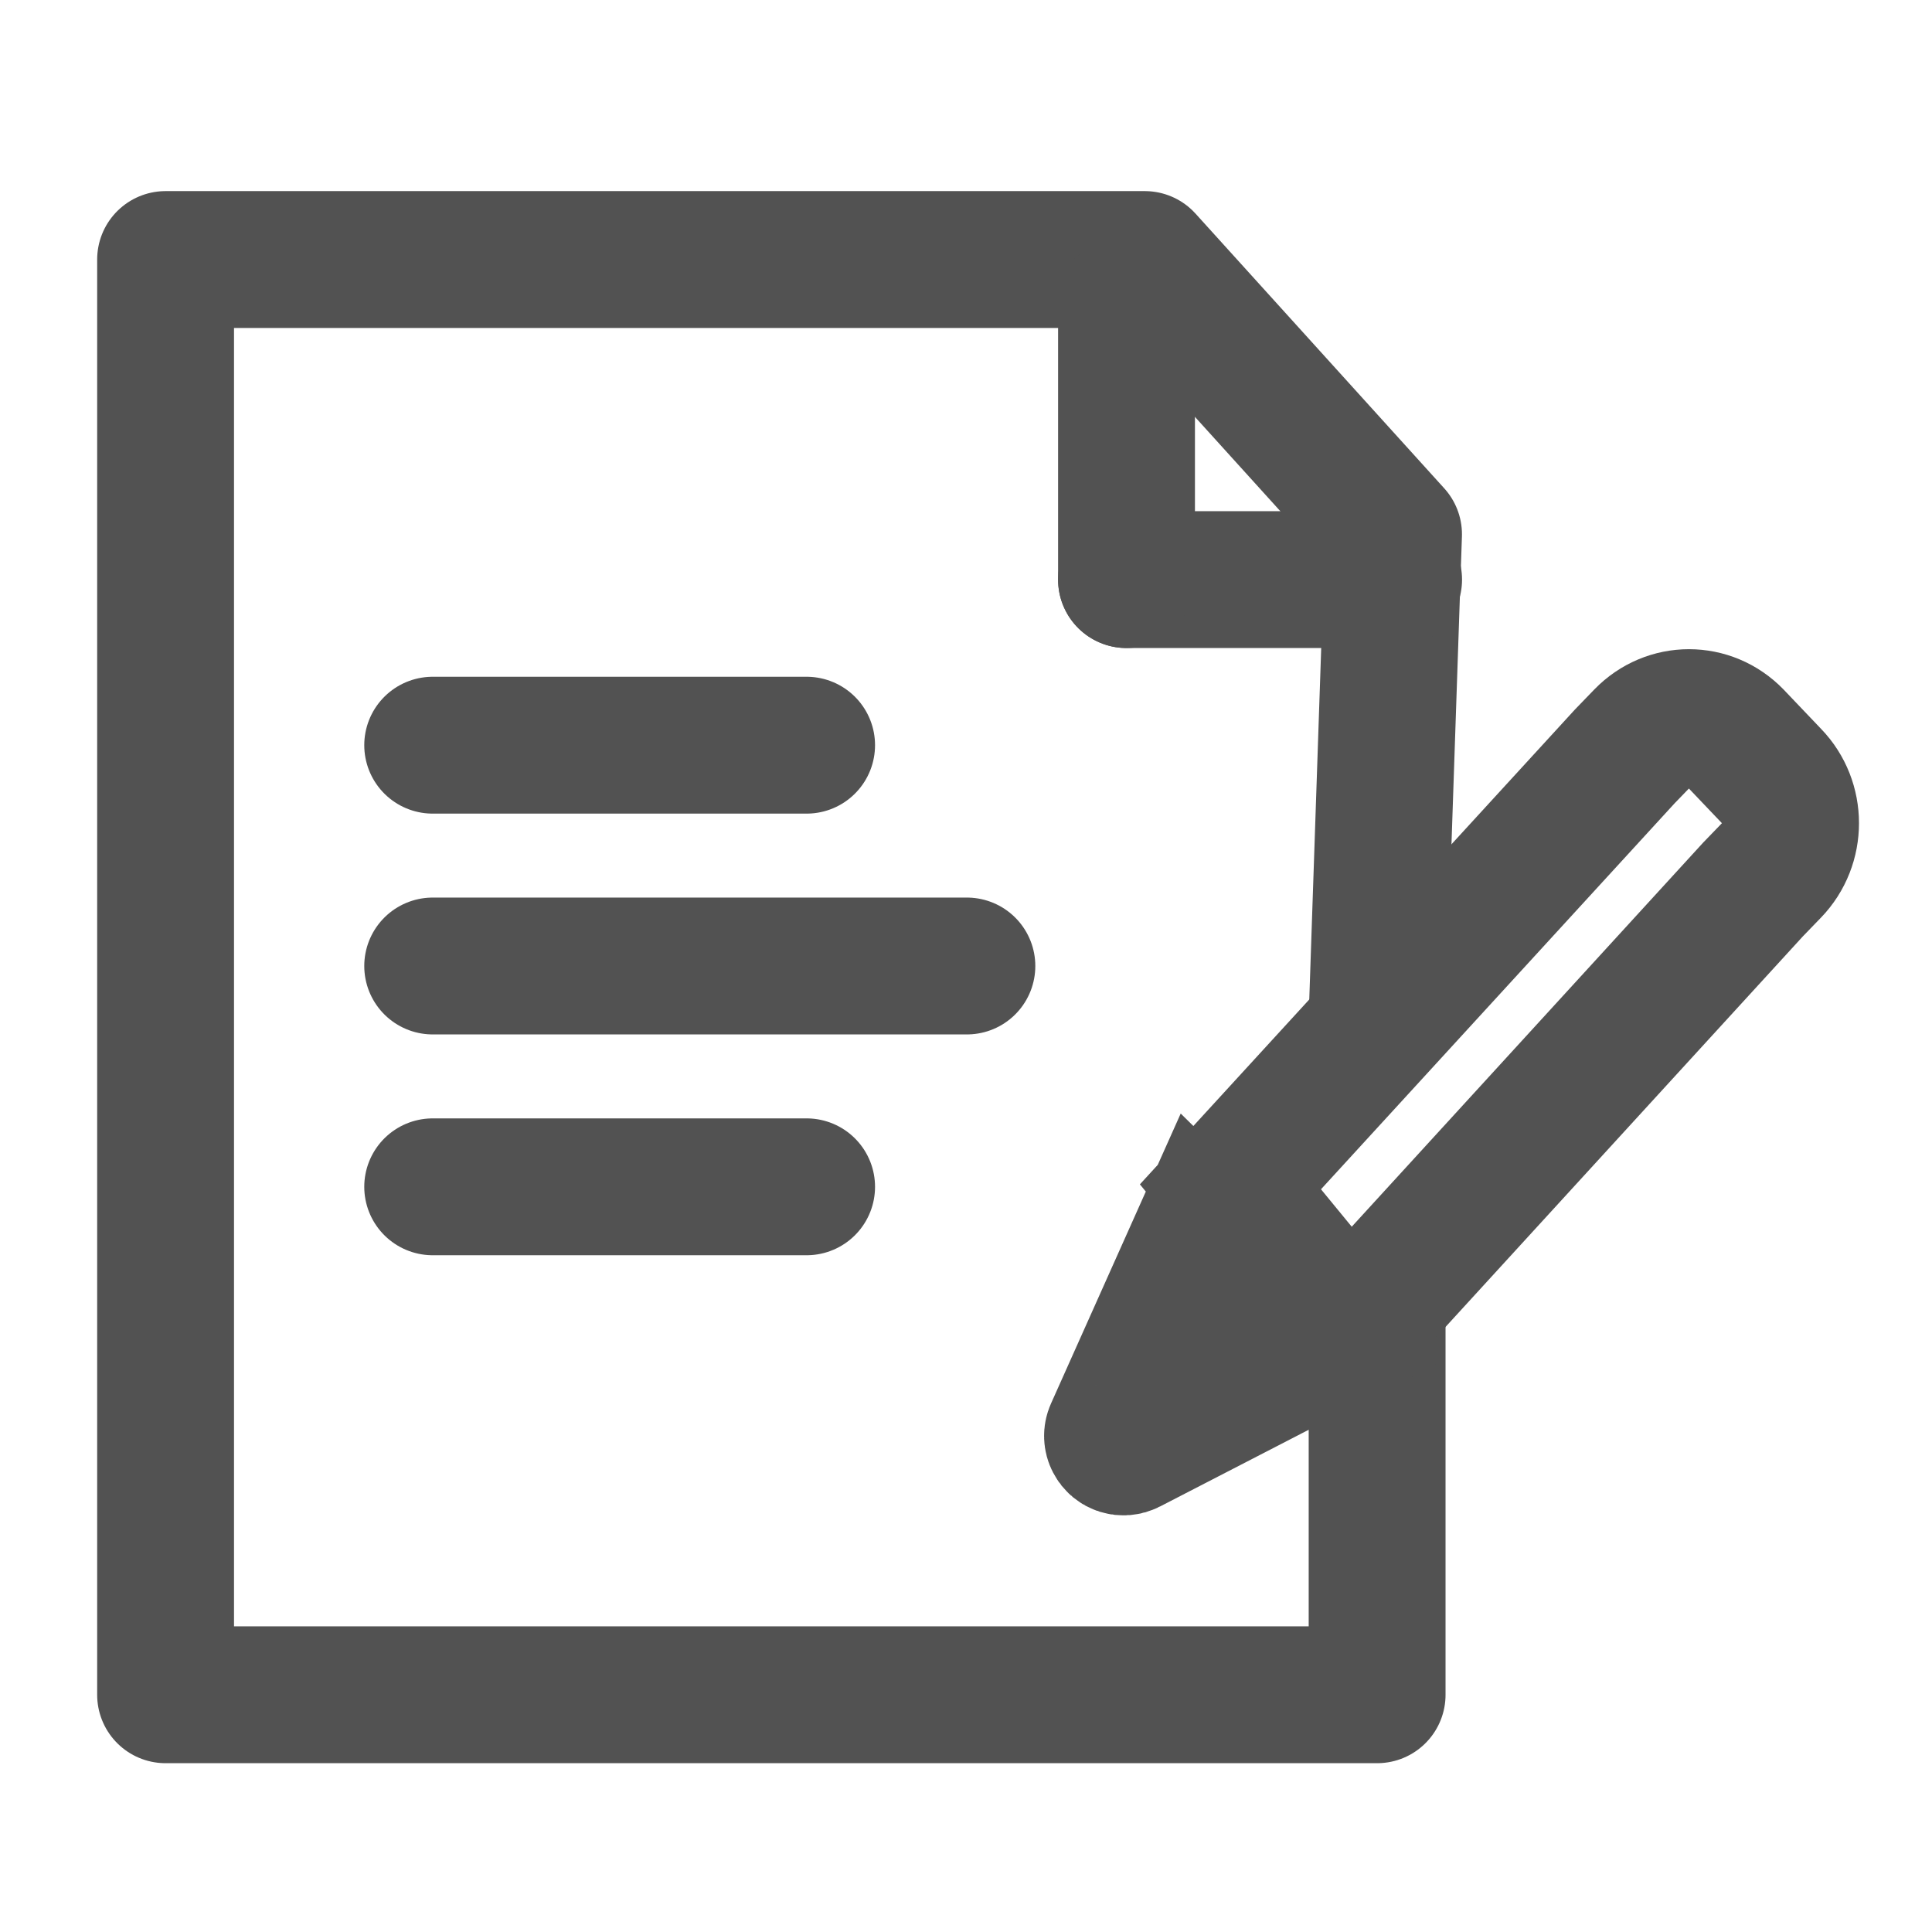
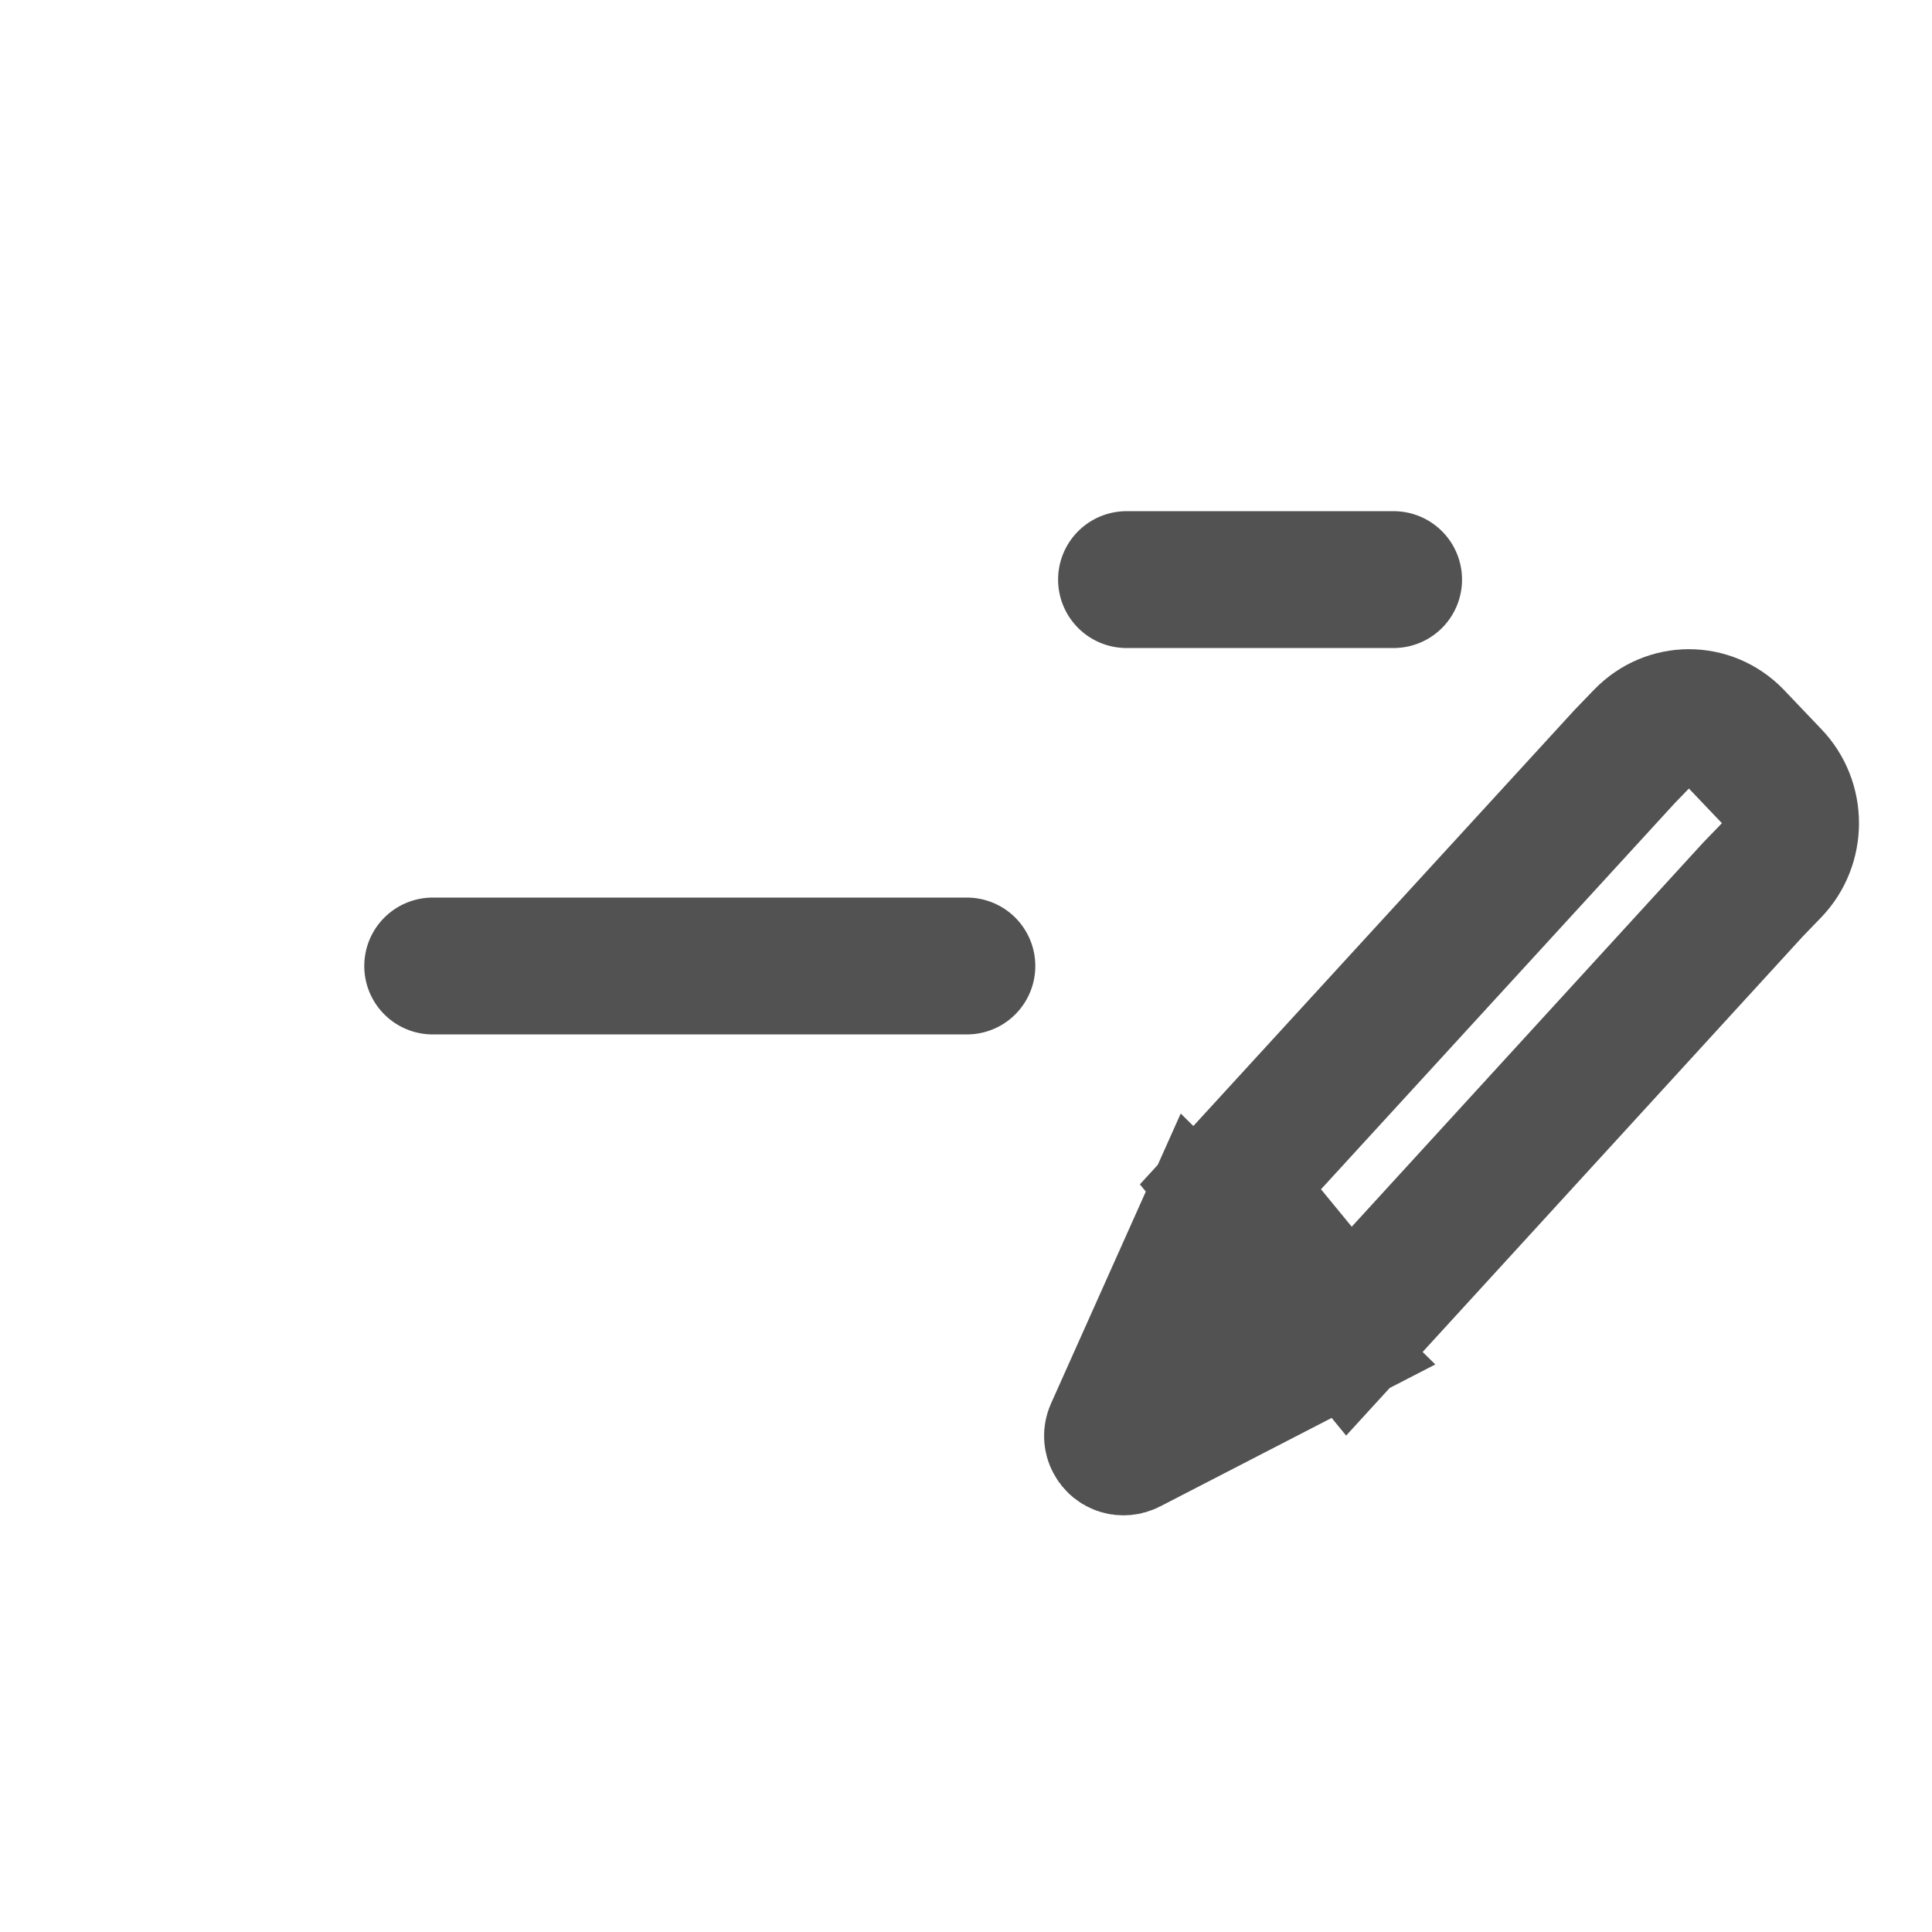
<svg xmlns="http://www.w3.org/2000/svg" width="24" height="24" viewBox="0 0 24 24" fill="none">
-   <path d="M17.107 16.071V21.053H2.057V3.224H14.221L17.311 6.637L17.107 12.643" stroke="#525252" stroke-width="1.7" stroke-linecap="round" stroke-linejoin="round" />
  <path d="M17.312 7.2H13.994" stroke="#525252" stroke-width="1.7" stroke-linecap="round" stroke-linejoin="round" />
-   <path d="M13.994 7.2V3.771" stroke="#525252" stroke-width="1.7" stroke-linecap="round" stroke-linejoin="round" />
-   <path fill-rule="evenodd" clip-rule="evenodd" d="M5.375 9.257H10.02H5.375Z" stroke="#525252" stroke-width="1.7" stroke-linejoin="round" />
-   <path fill-rule="evenodd" clip-rule="evenodd" d="M5.375 14.743H10.02H5.375Z" stroke="#525252" stroke-width="1.7" stroke-linejoin="round" />
  <path fill-rule="evenodd" clip-rule="evenodd" d="M5.375 12H12.011H5.375Z" stroke="#525252" stroke-width="1.7" stroke-linejoin="round" />
  <path fill-rule="evenodd" clip-rule="evenodd" d="M14.943 15.298L16.398 16.732L14.02 17.959C13.953 17.994 13.87 17.968 13.836 17.901C13.816 17.863 13.815 17.82 13.832 17.782L14.943 15.298ZM16.757 16.536L15.285 14.743L20.184 9.396L20.416 9.156C20.729 8.834 21.233 8.834 21.545 9.156L22.009 9.643C22.321 9.965 22.321 10.486 22.009 10.809L21.777 11.049L16.757 16.536Z" stroke="#525252" stroke-width="1.7" />
</svg>